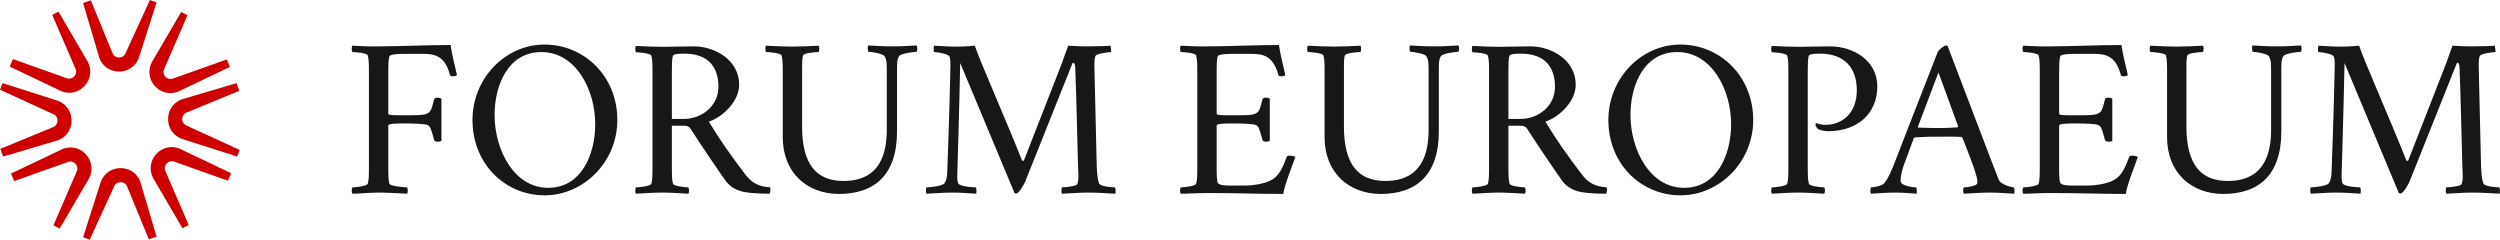
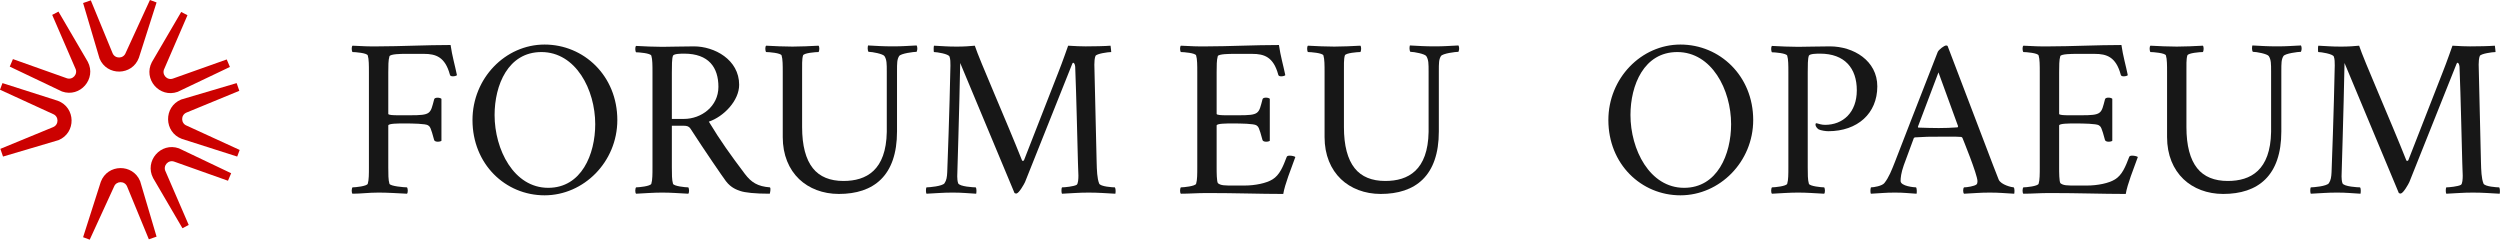
<svg xmlns="http://www.w3.org/2000/svg" width="100%" height="100%" viewBox="0 0 27766 2662" version="1.1" xml:space="preserve" style="fill-rule:evenodd;clip-rule:evenodd;stroke-linejoin:round;stroke-miterlimit:2;">
  <g>
    <path d="M4206.14,515.069c-96.141,2.489 -189.871,-2.556 -291.221,-7.602c-12.669,12.613 -10.135,58.017 -0,70.629c30.405,-0 162.16,10.135 169.761,38.019c12.669,40.558 12.669,111.536 12.669,185.048l-0,1056.69c-0,73.511 -0,141.953 -12.669,182.511c-7.601,27.883 -139.356,40.558 -169.761,40.558c-10.135,12.612 -12.669,58.016 -0,70.628c96.282,-0 174.828,-12.612 291.221,-12.612c96.142,-0 212.744,7.567 314.158,12.612c12.676,-12.612 10.141,-58.016 -0,-70.628c-30.424,-0 -187.615,-12.675 -195.221,-40.558c-12.677,-40.558 -12.677,-109 -12.677,-182.511l0,-463.881c0,-22.816 109.02,-22.816 177.474,-22.816c93.807,-0 235.786,2.537 263.674,20.281c22.818,15.209 30.424,22.814 68.452,164.767c5.048,12.674 22.715,17.744 40.382,17.744c17.667,-0 35.334,-5.07 40.382,-10.14l-0,-466.064c-7.572,-7.605 -25.239,-12.674 -42.906,-12.674c-17.667,-0 -35.334,5.069 -37.858,17.744c-43.098,162.234 -32.957,177.443 -271.278,177.443l-131.838,0c-53.242,0 -106.484,-2.535 -106.484,-15.209l0,-461.353c0,-65.908 0,-136.885 12.677,-177.444c7.606,-27.888 139.443,-27.888 169.867,-27.888l212.968,-0c131.755,-0 235.528,33.078 288.917,231.539c2.523,12.722 15.141,17.811 32.806,17.811c17.665,-0 37.853,-5.089 45.423,-12.722c-22.711,-111.953 -52.994,-211.184 -70.658,-335.128c-268.599,0 -565.233,15.203 -798.26,15.203Z" style="fill:#171717;fill-rule:nonzero;" />
    <path d="M6012.69,578.096c382.707,-0 598.131,418.152 598.131,800.829c-0,334.527 -152.062,707.067 -522.096,707.067c-382.707,0 -595.603,-425.76 -595.603,-808.438c-0,-331.992 149.534,-699.458 519.568,-699.458Zm35.483,-83.297c-435.931,-0 -800.508,374.734 -800.508,838.509c-0,489.118 364.577,835.981 800.508,835.981c435.931,-0 808.105,-372.206 808.105,-835.981c-0,-491.652 -372.174,-838.509 -808.105,-838.509Z" style="fill:#171717;fill-rule:nonzero;" />
    <path d="M7707.77,515.069c-147.047,-0 -256.043,5.047 -352.184,5.047c-96.141,0 -189.871,-5.047 -291.221,-10.115c-12.669,12.639 -10.135,58.069 -0,70.688c30.405,-0 162.16,10.095 169.761,37.879c12.669,40.416 12.669,111.145 12.669,184.399l-0,1054.89c-0,73.512 -0,141.954 -12.669,182.513c-7.601,27.884 -139.356,40.559 -169.761,40.559c-10.135,12.612 -12.669,58.016 -0,70.628c101.35,-5.045 195.08,-12.612 291.221,-12.612c96.141,-0 187.39,7.567 288.801,12.612c12.677,-12.612 10.142,-58.016 0,-70.628c-30.423,-0 -162.258,-12.675 -169.864,-40.559c-12.677,-40.559 -12.677,-109.001 -12.677,-182.513l0,-461.357l131.836,0c35.494,0 58.311,7.608 73.523,30.422c157.188,243.352 357.387,534.866 395.341,585.564c58.197,76.01 123.983,96.19 159.425,108.802c50.674,17.657 162.159,30.269 326.853,30.269c2.534,-5.045 15.202,-58.016 2.534,-70.628c-136.823,-10.14 -207.768,-55.768 -278.713,-149.56c-162.024,-215.467 -268.295,-362.492 -400.081,-580.286c164.68,-55.539 336.738,-232.36 336.738,-409.181c-0,-280.388 -275.891,-426.829 -501.532,-426.829Zm271.278,449.563c-0,217.237 -190.149,356.168 -382.831,356.168l-134.371,0l0,-515.307c0,-73.254 0,-156.613 12.677,-186.925c10.141,-22.736 93.806,-22.736 124.229,-22.736c273.812,-0 380.296,154.089 380.296,368.8Z" style="fill:#171717;fill-rule:nonzero;" />
    <path d="M8802.36,517.546c-96.142,0 -192.405,-5.045 -293.755,-10.089c-12.669,12.612 -10.135,58.015 -0,70.65c30.405,-0 164.693,10.137 172.295,38.014c12.668,40.548 12.668,111.509 12.668,185.003l0,722.272c0,197.675 68.311,357.335 182.163,466.309c108.927,103.705 263.537,164.381 440.959,164.381c385.259,0 645.969,-199.861 645.969,-694.047l-0,-666.518c-0,-93.769 -0,-131.783 22.804,-169.797c17.736,-30.412 164.693,-48.162 195.098,-48.162c12.669,-27.747 7.601,-58.016 0,-70.628c-114.018,5.045 -152.025,10.09 -265.909,10.09c-108.784,-0 -174.684,-5.045 -273.533,-10.09c-5.069,15.135 -7.604,52.971 5.069,70.628c40.554,-0 162.214,22.819 177.422,48.162c25.347,40.548 25.347,83.631 25.347,172.331l0,669.053c-7.605,425.76 -225.58,544.872 -481.575,544.872c-147.006,-0 -263.598,-45.618 -339.636,-141.921c-78.572,-98.837 -119.126,-250.894 -119.126,-456.172l0,-610.763c0,-73.494 -2.529,-144.455 10.138,-185.003c7.604,-27.877 141.938,-38.014 172.353,-38.014c10.139,-12.635 12.673,-58.038 0,-70.65c-101.384,5.044 -192.61,10.089 -288.751,10.089Z" style="fill:#171717;fill-rule:nonzero;" />
    <path d="M10626.6,517.558c-113.812,-0 -139.15,-5.045 -253.168,-10.091c-5.068,5.046 -5.068,70.629 -0,70.629c30.405,-0 162.16,20.27 172.295,50.681c10.135,27.877 10.135,63.357 10.135,98.837c-0.101,45.618 -12.734,590.49 -35.473,1183.51c-2.534,53.22 -7.601,91.235 -30.405,124.18c-22.804,32.946 -169.761,45.618 -200.166,45.618c-10.135,20.179 -5.067,65.583 0,70.628c114.019,-5.045 177.362,-12.612 291.208,-12.612c108.807,-0 162.016,7.567 260.832,12.612c2.534,-7.568 7.602,-55.494 -5.067,-70.628c-20.27,-0 -179.896,-7.603 -195.099,-45.618c-7.601,-20.274 -10.135,-53.22 -10.135,-76.028c0.095,-25.343 22.833,-719.738 32.939,-1259.54l603.179,1444.25c7.603,2.523 15.206,7.568 22.809,5.045c27.878,-5.045 83.634,-103.586 93.772,-126.394c190.077,-476.446 319.33,-798.301 522.079,-1307.69c5.069,-12.671 7.603,-17.74 12.672,-17.74c17.741,-0 22.814,38.014 22.814,48.151c15.18,400.418 20.24,701.998 30.36,1059.33c0.045,38.014 5.113,108.974 5.113,144.455c-0,35.48 -2.534,93.768 -20.27,103.905c-30.405,17.74 -131.755,27.878 -162.16,27.878c-10.135,20.179 -5.068,65.583 -0,70.628c114.019,-5.045 182.43,-12.612 296.271,-12.612c108.812,-0 197.493,7.567 296.309,12.612c2.534,-7.568 7.601,-47.926 -5.067,-70.628c-20.27,-0 -162.16,-7.603 -174.829,-43.083c-22.804,-58.289 -25.337,-144.455 -27.871,-240.758c-7.601,-321.854 -20.27,-909.809 -25.338,-1079.61c0,-30.411 2.534,-73.494 12.669,-96.303c12.669,-25.343 139.356,-43.078 174.829,-43.078c-0,-0 -5.068,-63.061 -7.602,-70.629c-60.81,5.046 -190.017,7.568 -276.036,7.568c-48.069,0 -116.378,-2.522 -194.948,-7.568c0,0 -63.359,182.133 -108.978,296.176c-144.459,367.472 -233.161,598.092 -380.155,973.167c-2.534,7.603 -10.137,10.137 -12.671,10.137c-2.535,0 -7.604,0 -10.138,-5.069c-174.871,-440.966 -473.926,-1117.62 -524.614,-1274.41c-53.221,5.046 -116.58,10.091 -200.095,10.091Z" style="fill:#171717;fill-rule:nonzero;" />
    <path d="M13406.2,515.069c-96.142,2.489 -189.872,-2.556 -291.222,-7.602c-12.668,12.613 -10.135,58.017 0,70.629c30.405,-0 162.16,10.135 169.761,38.019c12.669,40.558 12.669,111.536 12.669,185.048l0,1056.69c0,73.511 0,141.953 -12.669,182.511c-7.601,27.883 -139.356,40.558 -169.761,40.558c-10.135,12.612 -12.668,58.016 0,70.628c96.283,-0 177.363,-7.602 293.752,-7.602c329.375,0 575.302,10.135 843.676,10.135c17.665,-108.641 86.056,-275.945 134.197,-410.295c-7.601,-7.605 -38.006,-15.209 -63.344,-15.209c-17.736,-0 -30.405,5.07 -32.939,15.209c-40.437,106.466 -78.29,200.258 -156.989,248.421c-68.366,43.093 -194.935,68.443 -311.561,68.443l-119.16,-0c-103.949,-0 -141.979,-0 -174.938,-25.35c-15.212,-12.674 -15.212,-131.815 -15.212,-169.838l-0,-471.493c-0,-22.815 109.019,-22.815 177.473,-22.815c93.808,-0 235.786,2.536 263.675,20.28c22.818,15.209 30.424,22.814 68.452,164.769c5.048,12.675 22.715,17.744 40.381,17.744c17.667,0 35.334,-5.069 40.382,-10.139l0,-466.748c-7.571,-7.633 -25.238,-12.722 -42.905,-12.722c-17.667,0 -35.334,5.089 -37.858,17.811c-43.099,162.84 -32.958,178.106 -271.279,178.106l-131.837,0c-53.242,0 -106.484,-2.544 -106.484,-15.266l-0,-463.077c-0,-66.154 -0,-137.396 12.677,-178.107c7.606,-25.444 139.443,-25.444 169.867,-25.444l212.968,-0c131.755,-0 235.528,33.078 288.916,231.539c2.524,12.722 15.142,17.811 32.806,17.811c17.665,-0 37.854,-5.089 45.424,-12.722c-22.712,-111.953 -52.994,-211.184 -70.659,-335.128c-268.599,0 -565.232,15.203 -798.259,15.203Z" style="fill:#171717;fill-rule:nonzero;" />
    <path d="M14820,517.546c-96.142,0 -192.406,-5.045 -293.755,-10.089c-12.669,12.612 -10.135,58.015 -0,70.65c30.405,-0 164.693,10.137 172.294,38.014c12.669,40.548 12.669,111.509 12.669,185.003l0,722.272c0,197.675 68.311,357.335 182.163,466.309c108.927,103.705 263.537,164.381 440.959,164.381c385.259,0 645.969,-199.861 645.969,-694.047l-0,-666.518c-0,-93.769 -0,-131.783 22.804,-169.797c17.736,-30.412 164.693,-48.162 195.098,-48.162c12.669,-27.747 7.601,-58.016 0,-70.628c-114.019,5.045 -152.025,10.09 -265.91,10.09c-108.783,-0 -174.683,-5.045 -273.532,-10.09c-5.069,15.135 -7.604,52.971 5.069,70.628c40.553,-0 162.214,22.819 177.422,48.162c25.347,40.548 25.347,83.631 25.347,172.331l-0,669.053c-7.605,425.76 -225.58,544.872 -481.575,544.872c-147.007,-0 -263.598,-45.618 -339.636,-141.921c-78.572,-98.837 -119.126,-250.894 -119.126,-456.172l-0,-610.763c-0,-73.494 -2.529,-144.455 10.138,-185.003c7.604,-27.877 141.938,-38.014 172.353,-38.014c10.138,-12.635 12.673,-58.038 -0,-70.65c-101.384,5.044 -192.61,10.089 -288.751,10.089Z" style="fill:#171717;fill-rule:nonzero;" />
-     <path d="M16999,515.069c-147.047,-0 -256.042,5.047 -352.184,5.047c-96.141,0 -189.871,-5.047 -291.221,-10.115c-12.669,12.639 -10.135,58.069 0,70.688c30.405,-0 162.16,10.095 169.761,37.879c12.669,40.416 12.669,111.145 12.669,184.399l-0,1054.89c-0,73.512 -0,141.954 -12.669,182.513c-7.601,27.884 -139.356,40.559 -169.761,40.559c-10.135,12.612 -12.669,58.016 0,70.628c101.35,-5.045 195.08,-12.612 291.221,-12.612c96.142,-0 187.39,7.567 288.802,12.612c12.676,-12.612 10.141,-58.016 -0,-70.628c-30.424,-0 -162.259,-12.675 -169.865,-40.559c-12.676,-40.559 -12.676,-109.001 -12.676,-182.513l-0,-461.357l131.835,0c35.494,0 58.312,7.608 73.524,30.422c157.188,243.352 357.387,534.866 395.341,585.564c58.196,76.01 123.983,96.19 159.424,108.802c50.675,17.657 162.16,30.269 326.853,30.269c2.534,-5.045 15.203,-58.016 2.534,-70.628c-136.822,-10.14 -207.767,-55.768 -278.712,-149.56c-162.024,-215.467 -268.295,-362.492 -400.082,-580.286c164.68,-55.539 336.738,-232.36 336.738,-409.181c0,-280.388 -275.891,-426.829 -501.532,-426.829Zm271.278,449.563c-0,217.237 -190.148,356.168 -382.831,356.168l-134.37,0l-0,-515.307c-0,-73.254 -0,-156.613 12.676,-186.925c10.141,-22.736 93.806,-22.736 124.23,-22.736c273.811,-0 380.295,154.089 380.295,368.8Z" style="fill:#171717;fill-rule:nonzero;" />
    <path d="M18628.2,578.096c382.707,-0 598.131,418.152 598.131,800.829c-0,334.527 -152.062,707.067 -522.096,707.067c-382.707,0 -595.603,-425.76 -595.603,-808.438c-0,-331.992 149.534,-699.458 519.568,-699.458Zm35.483,-83.297c-435.931,-0 -800.508,374.734 -800.508,838.509c-0,489.118 364.577,835.981 800.508,835.981c435.931,-0 808.105,-372.206 808.105,-835.981c-0,-491.652 -372.174,-838.509 -808.105,-838.509Z" style="fill:#171717;fill-rule:nonzero;" />
    <path d="M20850.2,959.67c0,-285.514 -263.214,-444.601 -526.877,-444.601c-147.042,-0 -256.035,5.047 -352.176,5.047c-96.141,0 -189.871,-5.047 -291.221,-10.115c-12.669,12.639 -10.135,58.069 -0,70.688c30.405,-0 162.159,10.095 169.761,37.88c12.668,40.427 12.668,111.174 12.668,184.447l0,1054.83c0,73.516 0,141.962 -12.668,182.522c-7.602,27.885 -139.356,40.561 -169.761,40.561c-10.135,12.612 -12.669,58.016 -0,70.628c101.35,-5.045 195.08,-12.612 291.221,-12.612c96.141,-0 187.387,7.567 288.796,12.612c12.676,-12.612 10.141,-58.016 -0,-70.628c-30.423,-0 -162.254,-12.676 -169.86,-40.561c-12.676,-40.56 -12.676,-109.006 -12.676,-182.522l0,-1052.3c0,-73.273 0,-156.654 12.676,-186.974c10.141,-22.737 93.803,-22.737 124.226,-22.737c273.803,-0 408.171,161.704 408.171,406.792c-0,247.613 -154.649,384.054 -352.396,384.054c-38.029,-0 -65.916,-10.107 -93.803,-17.687c-10.141,-2.527 -12.676,7.58 -12.676,12.633c-0,30.278 27.887,50.458 35.493,55.503c25.352,12.612 78.591,20.179 106.479,20.179c324.493,-0 544.623,-196.962 544.623,-497.636Z" style="fill:#171717;fill-rule:nonzero;" />
    <path d="M21045.4,1799.52c-35.472,88.731 -65.877,169.857 -116.552,233.236c-25.338,32.957 -119.086,48.169 -149.491,48.169c-7.602,17.657 -7.602,63.06 -0,70.628c114.018,-5.045 152.024,-12.612 266.043,-12.612c108.951,-0 141.89,7.567 240.706,12.612c5.068,-15.135 2.534,-63.061 -5.067,-70.628c-20.27,-0 -172.295,-12.676 -172.295,-70.985c-0,-32.958 5.067,-88.732 35.472,-174.928c43.074,-119.153 111.485,-301.686 111.485,-301.686c0,0 7.601,-7.605 12.669,-7.605c111.485,-7.605 164.693,-7.605 266.043,-7.605c60.81,-0 182.43,-2.526 245.774,2.534c7.601,0 15.202,10.141 15.202,10.141c0,-0 167.228,408.164 167.228,481.684c-0,15.211 -2.534,27.887 -10.135,35.492c-22.804,20.282 -108.952,32.958 -139.357,32.958c-12.668,12.612 -12.668,58.016 0,70.628c114.019,-5.045 172.295,-12.612 286.314,-12.612c108.951,-0 172.295,7.567 271.111,12.612c2.534,-7.568 7.601,-52.971 -5.068,-70.628c-20.27,-0 -141.889,-27.887 -167.227,-86.197c-5.067,-10.14 -27.871,-70.985 -63.344,-162.251l-504.215,-1322.48c-7.602,-2.534 -7.602,-5.067 -15.203,-5.067c-22.804,-0 -81.08,45.607 -93.748,70.945c-152.025,385.129 -476.345,1223.64 -476.345,1223.64Zm483.946,-995.604l217.902,597.964c0,0 -2.534,12.669 -7.601,12.669c-76.013,5.067 -131.755,7.601 -207.767,7.601c-55.743,0 -162.16,-2.534 -225.504,-5.067c-5.067,-0 -5.067,-10.135 -5.067,-10.135l228.037,-603.032Z" style="fill:#171717;fill-rule:nonzero;" />
    <path d="M22763.3,515.069c-96.142,2.489 -189.872,-2.556 -291.222,-7.602c-12.669,12.613 -10.135,58.017 0,70.629c30.405,-0 162.16,10.135 169.761,38.019c12.669,40.558 12.669,111.536 12.669,185.048l-0,1056.69c-0,73.511 -0,141.953 -12.669,182.511c-7.601,27.883 -139.356,40.558 -169.761,40.558c-10.135,12.612 -12.669,58.016 0,70.628c96.283,-0 177.362,-7.602 293.752,-7.602c329.374,0 575.302,10.135 843.676,10.135c17.665,-108.641 86.055,-275.945 134.197,-410.295c-7.602,-7.605 -38.007,-15.209 -63.344,-15.209c-17.736,-0 -30.405,5.07 -32.939,15.209c-40.437,106.466 -78.29,200.258 -156.99,248.421c-68.365,43.093 -194.934,68.443 -311.56,68.443l-119.16,-0c-103.949,-0 -141.979,-0 -174.938,-25.35c-15.212,-12.674 -15.212,-131.815 -15.212,-169.838l-0,-471.493c-0,-22.815 109.019,-22.815 177.473,-22.815c93.807,-0 235.786,2.536 263.675,20.28c22.818,15.209 30.424,22.814 68.452,164.769c5.047,12.675 22.714,17.744 40.381,17.744c17.667,0 35.334,-5.069 40.382,-10.139l-0,-466.748c-7.572,-7.633 -25.239,-12.722 -42.906,-12.722c-17.667,0 -35.333,5.089 -37.857,17.811c-43.099,162.84 -32.958,178.106 -271.279,178.106l-131.837,0c-53.242,0 -106.484,-2.544 -106.484,-15.266l-0,-463.077c-0,-66.154 -0,-137.396 12.676,-178.107c7.606,-25.444 139.444,-25.444 169.868,-25.444l212.968,-0c131.755,-0 235.528,33.078 288.916,231.539c2.524,12.722 15.142,17.811 32.806,17.811c17.665,-0 37.853,-5.089 45.424,-12.722c-22.712,-111.953 -52.994,-211.184 -70.659,-335.128c-268.599,0 -565.233,15.203 -798.259,15.203Z" style="fill:#171717;fill-rule:nonzero;" />
    <path d="M24177.1,517.546c-96.142,0 -192.406,-5.045 -293.756,-10.089c-12.668,12.612 -10.135,58.015 0,70.65c30.405,-0 164.694,10.137 172.295,38.014c12.669,40.548 12.669,111.509 12.669,185.003l-0,722.272c-0,197.675 68.311,357.335 182.163,466.309c108.927,103.705 263.537,164.381 440.959,164.381c385.259,0 645.969,-199.861 645.969,-694.047l-0,-666.518c-0,-93.769 -0,-131.783 22.803,-169.797c17.737,-30.412 164.694,-48.162 195.099,-48.162c12.669,-27.747 7.601,-58.016 -0,-70.628c-114.019,5.045 -152.025,10.09 -265.91,10.09c-108.784,-0 -174.683,-5.045 -273.532,-10.09c-5.07,15.135 -7.604,52.971 5.069,70.628c40.553,-0 162.214,22.819 177.422,48.162c25.347,40.548 25.347,83.631 25.347,172.331l-0,669.053c-7.605,425.76 -225.581,544.872 -481.575,544.872c-147.007,-0 -263.598,-45.618 -339.636,-141.921c-78.573,-98.837 -119.126,-250.894 -119.126,-456.172l-0,-610.763c-0,-73.494 -2.529,-144.455 10.138,-185.003c7.604,-27.877 141.938,-38.014 172.353,-38.014c10.138,-12.635 12.673,-58.038 -0,-70.65c-101.384,5.044 -192.61,10.089 -288.751,10.089Z" style="fill:#171717;fill-rule:nonzero;" />
    <path d="M26001.4,517.558c-113.811,-0 -139.149,-5.045 -253.168,-10.091c-5.067,5.046 -5.067,70.629 0,70.629c30.405,-0 162.16,20.27 172.295,50.681c10.135,27.877 10.135,63.357 10.135,98.837c-0.1,45.618 -12.733,590.49 -35.472,1183.51c-2.534,53.22 -7.601,91.235 -30.405,124.18c-22.804,32.946 -169.761,45.618 -200.166,45.618c-10.135,20.179 -5.068,65.583 -0,70.628c114.018,-5.045 177.362,-12.612 291.208,-12.612c108.807,-0 162.016,7.567 260.832,12.612c2.534,-7.568 7.601,-55.494 -5.068,-70.628c-20.27,-0 -179.896,-7.603 -195.098,-45.618c-7.601,-20.274 -10.135,-53.22 -10.135,-76.028c0.095,-25.343 22.832,-719.738 32.939,-1259.54l603.179,1444.25c7.603,2.523 15.206,7.568 22.809,5.045c27.878,-5.045 83.634,-103.586 93.772,-126.394c190.077,-476.446 319.33,-798.301 522.079,-1307.69c5.069,-12.671 7.603,-17.74 12.672,-17.74c17.74,-0 22.814,38.014 22.814,48.151c15.18,400.418 20.24,701.998 30.36,1059.33c0.045,38.014 5.112,108.974 5.112,144.455c0,35.48 -2.533,93.768 -20.269,103.905c-30.405,17.74 -131.755,27.878 -162.16,27.878c-10.135,20.179 -5.068,65.583 -0,70.628c114.018,-5.045 182.429,-12.612 296.271,-12.612c108.812,-0 197.493,7.567 296.309,12.612c2.534,-7.568 7.601,-47.926 -5.068,-70.628c-20.27,-0 -162.159,-7.603 -174.828,-43.083c-22.804,-58.289 -25.338,-144.455 -27.871,-240.758c-7.602,-321.854 -20.27,-909.809 -25.338,-1079.61c0,-30.411 2.534,-73.494 12.669,-96.303c12.669,-25.343 139.356,-43.078 174.828,-43.078c0,-0 -5.067,-63.061 -7.601,-70.629c-60.81,5.046 -190.017,7.568 -276.036,7.568c-48.069,0 -116.378,-2.522 -194.948,-7.568c-0,0 -63.359,182.133 -108.978,296.176c-144.459,367.472 -233.162,598.092 -380.155,973.167c-2.534,7.603 -10.137,10.137 -12.672,10.137c-2.534,0 -7.603,0 -10.137,-5.069c-174.871,-440.966 -473.927,-1117.62 -524.614,-1274.41c-53.222,5.046 -116.581,10.091 -200.096,10.091Z" style="fill:#171717;fill-rule:nonzero;" />
  </g>
  <path d="M2661.84,1665.37l-587.654,-269.654c-66.656,-24.818 -68.331,-118.48 -2.596,-145.658l586.192,-241.466l-29.527,-85.625l-616.462,182.463c-197.18,81.524 -192.157,362.523 7.803,436.951l614.883,196.482l27.361,-73.493Z" style="fill:#cc0100;" />
  <path d="M1665.37,0l-269.654,587.653c-24.818,66.657 -118.48,68.331 -145.658,2.607l-241.466,-586.203l-85.625,29.528l182.463,616.464c81.524,197.178 362.523,192.154 436.951,-7.793l196.482,-614.895l-73.493,-27.361Z" style="fill:#cc0100;" />
  <path d="M0,996.471l587.653,269.654c66.657,24.805 68.331,118.467 2.607,145.645l-586.203,241.466l29.528,85.624l616.464,-182.462c197.178,-81.514 192.154,-362.523 -7.793,-436.952l-614.895,-196.482l-27.361,73.504l-0,0.003Z" style="fill:#cc0100;" />
  <path d="M996.471,2661.84l269.654,-587.654c24.805,-66.656 118.467,-68.331 145.645,-2.596l241.466,586.192l85.624,-29.527l-182.462,-616.462c-81.514,-197.18 -362.523,-192.157 -436.952,7.803l-196.482,614.883l73.504,27.361l0.003,-0Z" style="fill:#cc0100;" />
  <path d="M2095.96,2498.45l-256.699,-593.427c-32.974,-63.019 28.412,-133.787 95.455,-110.043l597.355,212.369l35.282,-83.415l-580.406,-276.49c-201.119,-71.206 -385.267,141.106 -286.345,330.138l325.878,557.234l69.48,-36.366Z" style="fill:#cc0100;" />
-   <path d="M593.578,2502.34l256.699,-593.429c32.974,-63.016 -28.415,-133.785 -95.445,-110.041l-597.357,212.367l-35.293,-83.412l580.407,-276.491c201.129,-71.208 385.279,141.106 286.347,330.138l-325.878,557.233l-69.48,-36.365Z" style="fill:#cc0100;" />
  <path d="M2082.11,169.206l-256.699,593.429c-32.974,63.007 28.412,133.785 95.455,110.041l597.355,-212.366l35.283,83.401l-580.407,276.491c-201.119,71.219 -385.277,-141.096 -286.345,-330.128l325.878,-557.232l69.48,36.364Z" style="fill:#cc0100;" />
  <path d="M579.721,165.311l256.696,593.427c32.975,63.019 -28.411,133.787 -95.444,110.043l-597.355,-212.369l-35.293,83.402l580.407,276.493c201.129,71.216 385.28,-141.096 286.344,-330.128l-325.877,-557.235l-69.478,36.367Z" style="fill:#cc0100;" />
</svg>